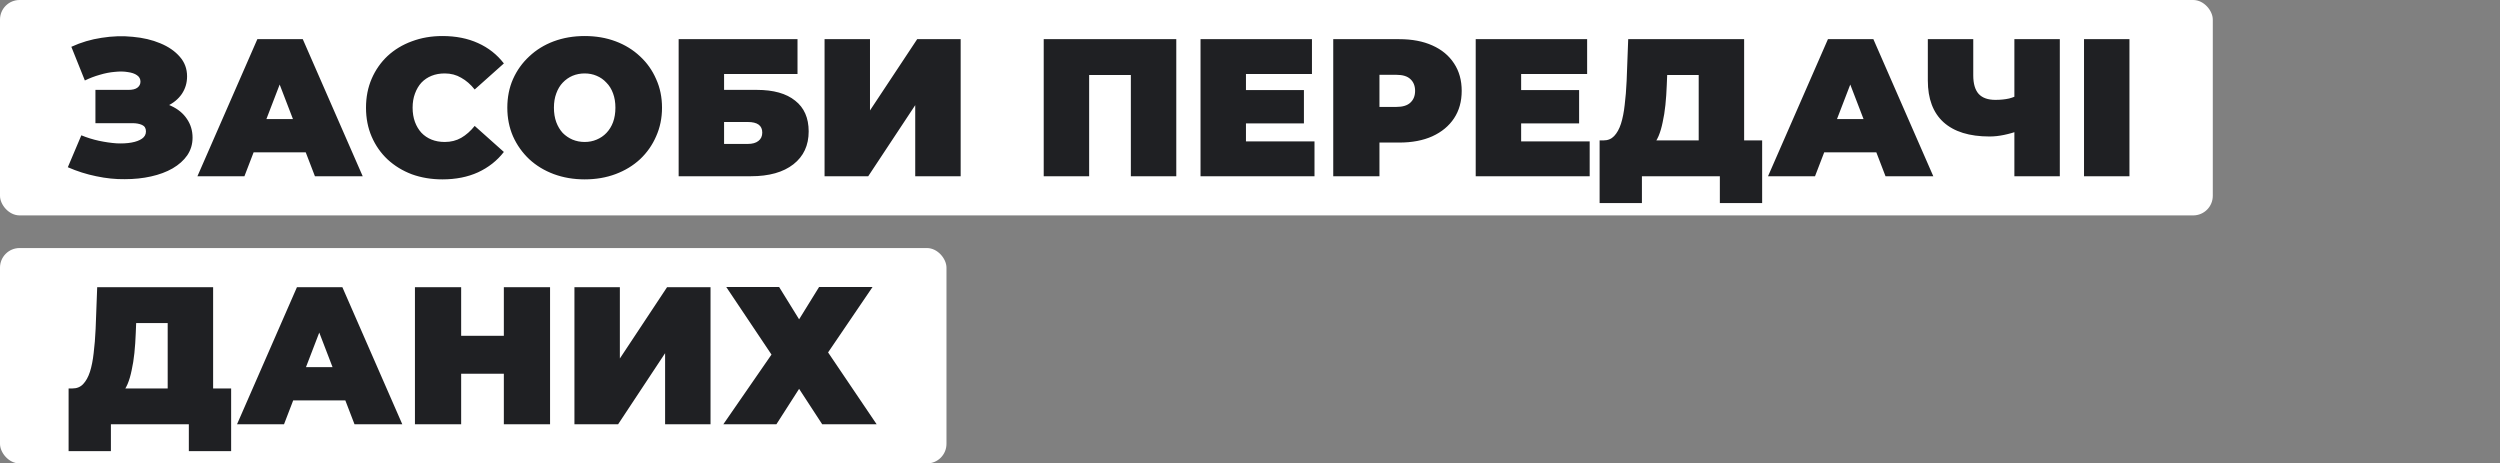
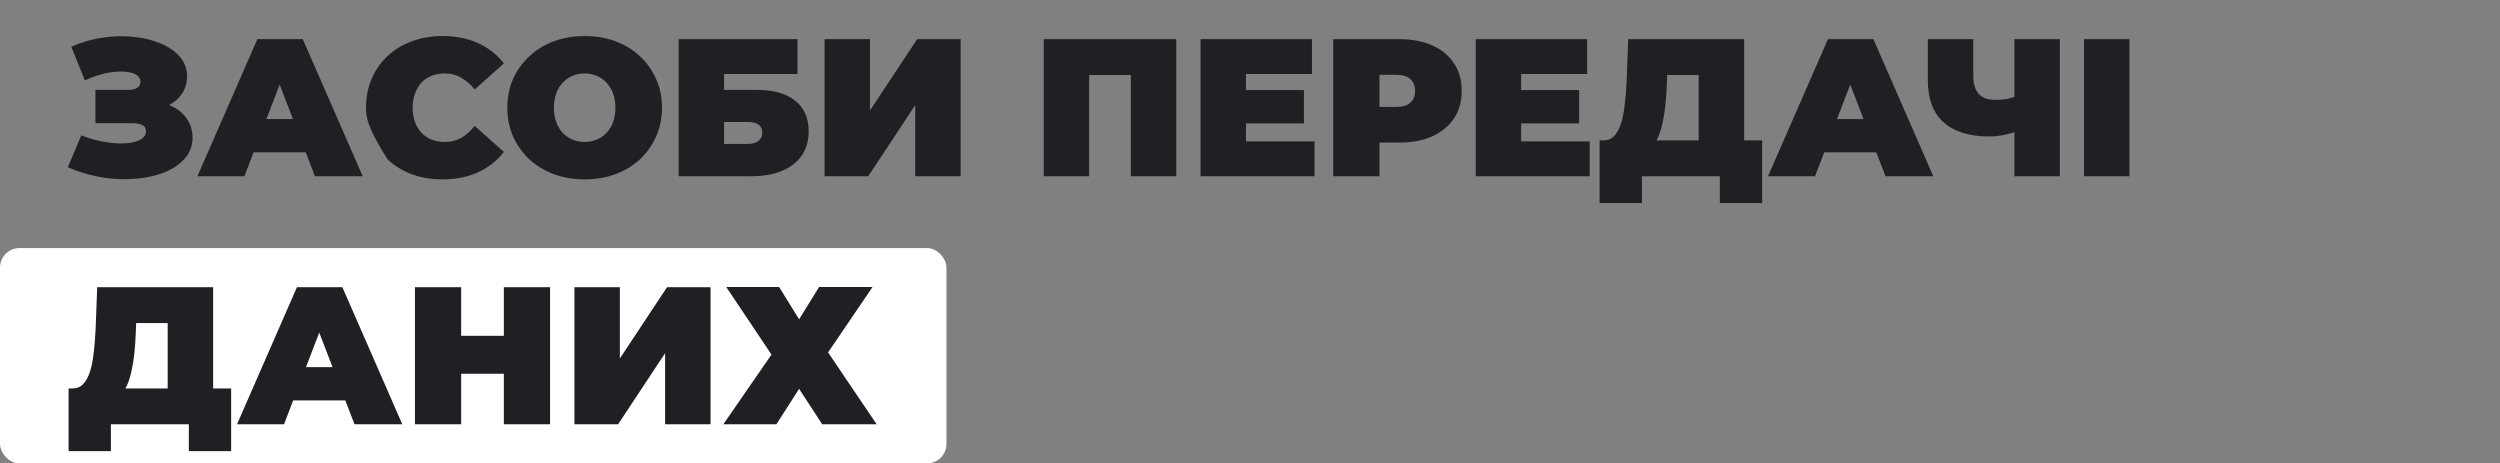
<svg xmlns="http://www.w3.org/2000/svg" width="383" height="71" viewBox="0 0 383 71" fill="none">
  <rect x="0" y="0" width="383" height="71" fill="#808080" stroke="none" />
-   <rect width="339" height="33" rx="3" fill="white" />
-   <path d="M10.39 25.62L12.46 20.73C13.34 21.09 14.24 21.37 15.16 21.57C16.1 21.77 17 21.9 17.86 21.96C18.72 22 19.48 21.96 20.14 21.84C20.82 21.72 21.36 21.52 21.76 21.24C22.16 20.96 22.36 20.59 22.36 20.13C22.36 19.65 22.16 19.32 21.76 19.14C21.36 18.96 20.87 18.87 20.29 18.87H14.62V13.77H19.69C20.29 13.77 20.74 13.66 21.04 13.44C21.36 13.2 21.52 12.89 21.52 12.51C21.52 12.09 21.34 11.76 20.98 11.52C20.64 11.28 20.17 11.12 19.57 11.04C18.99 10.94 18.33 10.93 17.59 11.01C16.85 11.07 16.08 11.22 15.28 11.46C14.5 11.68 13.74 11.97 13 12.33L10.93 7.17C12.41 6.49 13.96 6.03 15.58 5.79C17.22 5.53 18.81 5.48 20.35 5.64C21.91 5.78 23.31 6.11 24.55 6.63C25.81 7.15 26.81 7.84 27.55 8.7C28.29 9.54 28.66 10.54 28.66 11.7C28.66 12.7 28.39 13.6 27.85 14.4C27.31 15.18 26.57 15.79 25.63 16.23C24.71 16.67 23.66 16.89 22.48 16.89L22.63 15.48C24.01 15.48 25.21 15.73 26.23 16.23C27.27 16.71 28.07 17.37 28.63 18.21C29.21 19.05 29.5 20.01 29.5 21.09C29.5 22.09 29.23 22.99 28.69 23.79C28.15 24.57 27.4 25.24 26.44 25.8C25.5 26.34 24.4 26.75 23.14 27.03C21.9 27.31 20.56 27.45 19.12 27.45C17.7 27.47 16.24 27.32 14.74 27C13.26 26.7 11.81 26.24 10.39 25.62ZM30.246 27L39.426 6H46.386L55.566 27H48.246L41.466 9.36H44.226L37.446 27H30.246ZM35.706 23.34L37.506 18.24H47.166L48.966 23.34H35.706ZM67.772 27.48C66.092 27.48 64.532 27.22 63.092 26.7C61.672 26.16 60.432 25.4 59.372 24.42C58.332 23.44 57.522 22.28 56.942 20.94C56.362 19.6 56.072 18.12 56.072 16.5C56.072 14.88 56.362 13.4 56.942 12.06C57.522 10.72 58.332 9.56 59.372 8.58C60.432 7.6 61.672 6.85 63.092 6.33C64.532 5.79 66.092 5.52 67.772 5.52C69.832 5.52 71.652 5.88 73.232 6.6C74.832 7.32 76.152 8.36 77.192 9.72L72.722 13.71C72.102 12.93 71.412 12.33 70.652 11.91C69.912 11.47 69.072 11.25 68.132 11.25C67.392 11.25 66.722 11.37 66.122 11.61C65.522 11.85 65.002 12.2 64.562 12.66C64.142 13.12 63.812 13.68 63.572 14.34C63.332 14.98 63.212 15.7 63.212 16.5C63.212 17.3 63.332 18.03 63.572 18.69C63.812 19.33 64.142 19.88 64.562 20.34C65.002 20.8 65.522 21.15 66.122 21.39C66.722 21.63 67.392 21.75 68.132 21.75C69.072 21.75 69.912 21.54 70.652 21.12C71.412 20.68 72.102 20.07 72.722 19.29L77.192 23.28C76.152 24.62 74.832 25.66 73.232 26.4C71.652 27.12 69.832 27.48 67.772 27.48ZM89.571 27.48C87.871 27.48 86.291 27.21 84.831 26.67C83.391 26.13 82.141 25.37 81.081 24.39C80.021 23.39 79.191 22.22 78.591 20.88C78.011 19.54 77.721 18.08 77.721 16.5C77.721 14.9 78.011 13.44 78.591 12.12C79.191 10.78 80.021 9.62 81.081 8.64C82.141 7.64 83.391 6.87 84.831 6.33C86.291 5.79 87.871 5.52 89.571 5.52C91.291 5.52 92.871 5.79 94.311 6.33C95.751 6.87 97.001 7.64 98.061 8.64C99.121 9.62 99.941 10.78 100.521 12.12C101.121 13.44 101.421 14.9 101.421 16.5C101.421 18.08 101.121 19.54 100.521 20.88C99.941 22.22 99.121 23.39 98.061 24.39C97.001 25.37 95.751 26.13 94.311 26.67C92.871 27.21 91.291 27.48 89.571 27.48ZM89.571 21.75C90.231 21.75 90.841 21.63 91.401 21.39C91.981 21.15 92.481 20.81 92.901 20.37C93.341 19.91 93.681 19.36 93.921 18.72C94.161 18.06 94.281 17.32 94.281 16.5C94.281 15.68 94.161 14.95 93.921 14.31C93.681 13.65 93.341 13.1 92.901 12.66C92.481 12.2 91.981 11.85 91.401 11.61C90.841 11.37 90.231 11.25 89.571 11.25C88.911 11.25 88.291 11.37 87.711 11.61C87.151 11.85 86.651 12.2 86.211 12.66C85.791 13.1 85.461 13.65 85.221 14.31C84.981 14.95 84.861 15.68 84.861 16.5C84.861 17.32 84.981 18.06 85.221 18.72C85.461 19.36 85.791 19.91 86.211 20.37C86.651 20.81 87.151 21.15 87.711 21.39C88.291 21.63 88.911 21.75 89.571 21.75ZM103.969 27V6H122.179V11.34H110.929V13.77H115.939C118.499 13.77 120.459 14.32 121.819 15.42C123.199 16.5 123.889 18.07 123.889 20.13C123.889 22.27 123.109 23.95 121.549 25.17C119.989 26.39 117.819 27 115.039 27H103.969ZM110.929 22.05H114.559C115.259 22.05 115.799 21.9 116.179 21.6C116.579 21.3 116.779 20.87 116.779 20.31C116.779 19.23 116.039 18.69 114.559 18.69H110.929V22.05ZM126.323 27V6H133.283V16.92L140.513 6H147.173V27H140.213V16.11L133.013 27H126.323ZM159.897 27V6H180.207V27H173.247V9.99L174.777 11.49H165.327L166.857 9.99V27H159.897ZM190.401 13.8H199.761V18.9H190.401V13.8ZM190.881 21.66H201.381V27H183.921V6H200.991V11.34H190.881V21.66ZM204.253 27V6H214.363C216.323 6 218.013 6.32 219.433 6.96C220.873 7.6 221.983 8.52 222.763 9.72C223.543 10.9 223.933 12.3 223.933 13.92C223.933 15.54 223.543 16.94 222.763 18.12C221.983 19.3 220.873 20.22 219.433 20.88C218.013 21.52 216.323 21.84 214.363 21.84H208.183L211.333 18.81V27H204.253ZM211.333 19.59L208.183 16.38H213.913C214.893 16.38 215.613 16.16 216.073 15.72C216.553 15.28 216.793 14.68 216.793 13.92C216.793 13.16 216.553 12.56 216.073 12.12C215.613 11.68 214.893 11.46 213.913 11.46H208.183L211.333 8.25V19.59ZM232.559 13.8H241.919V18.9H232.559V13.8ZM233.039 21.66H243.539V27H226.079V6H243.149V11.34H233.039V21.66ZM260.241 24V11.49H255.411L255.351 12.99C255.311 14.09 255.241 15.12 255.141 16.08C255.041 17.04 254.901 17.92 254.721 18.72C254.561 19.52 254.351 20.23 254.091 20.85C253.831 21.45 253.511 21.95 253.131 22.35L245.661 21.51C246.321 21.51 246.861 21.29 247.281 20.85C247.721 20.39 248.071 19.76 248.331 18.96C248.591 18.14 248.781 17.18 248.901 16.08C249.041 14.96 249.141 13.73 249.201 12.39L249.441 6H267.201V24H260.241ZM245.061 31.11V21.51H269.961V31.11H263.481V27H251.541V31.11H245.061ZM270.861 27L280.041 6H287.001L296.181 27H288.861L282.081 9.36H284.841L278.061 27H270.861ZM276.321 23.34L278.121 18.24H287.781L289.581 23.34H276.321ZM309.533 19.95C308.633 20.27 307.793 20.51 307.013 20.67C306.253 20.83 305.513 20.91 304.793 20.91C301.713 20.91 299.363 20.18 297.743 18.72C296.143 17.26 295.343 15.13 295.343 12.33V6H302.303V11.55C302.303 12.83 302.583 13.78 303.143 14.4C303.703 15 304.553 15.3 305.693 15.3C306.473 15.3 307.173 15.23 307.793 15.09C308.413 14.93 308.933 14.71 309.353 14.43L309.533 19.95ZM308.603 27V6H315.563V27H308.603ZM319.272 27V6H326.232V27H319.272Z" fill="#1F2023" />
+   <path d="M10.39 25.62L12.46 20.73C13.34 21.09 14.24 21.37 15.16 21.57C16.1 21.77 17 21.9 17.86 21.96C18.72 22 19.48 21.96 20.14 21.84C20.82 21.72 21.36 21.52 21.76 21.24C22.16 20.96 22.36 20.59 22.36 20.13C22.36 19.65 22.16 19.32 21.76 19.14C21.36 18.96 20.87 18.87 20.29 18.87H14.62V13.77H19.69C20.29 13.77 20.74 13.66 21.04 13.44C21.36 13.2 21.52 12.89 21.52 12.51C21.52 12.09 21.34 11.76 20.98 11.52C20.64 11.28 20.17 11.12 19.57 11.04C18.99 10.94 18.33 10.93 17.59 11.01C16.85 11.07 16.08 11.22 15.28 11.46C14.5 11.68 13.74 11.97 13 12.33L10.93 7.17C12.41 6.49 13.96 6.03 15.58 5.79C17.22 5.53 18.81 5.48 20.35 5.64C21.91 5.78 23.31 6.11 24.55 6.63C25.81 7.15 26.81 7.84 27.55 8.7C28.29 9.54 28.66 10.54 28.66 11.7C28.66 12.7 28.39 13.6 27.85 14.4C27.31 15.18 26.57 15.79 25.63 16.23C24.71 16.67 23.66 16.89 22.48 16.89L22.63 15.48C24.01 15.48 25.21 15.73 26.23 16.23C27.27 16.71 28.07 17.37 28.63 18.21C29.21 19.05 29.5 20.01 29.5 21.09C29.5 22.09 29.23 22.99 28.69 23.79C28.15 24.57 27.4 25.24 26.44 25.8C25.5 26.34 24.4 26.75 23.14 27.03C21.9 27.31 20.56 27.45 19.12 27.45C17.7 27.47 16.24 27.32 14.74 27C13.26 26.7 11.81 26.24 10.39 25.62ZM30.246 27L39.426 6H46.386L55.566 27H48.246L41.466 9.36H44.226L37.446 27H30.246ZM35.706 23.34L37.506 18.24H47.166L48.966 23.34H35.706ZM67.772 27.48C66.092 27.48 64.532 27.22 63.092 26.7C61.672 26.16 60.432 25.4 59.372 24.42C56.362 19.6 56.072 18.12 56.072 16.5C56.072 14.88 56.362 13.4 56.942 12.06C57.522 10.72 58.332 9.56 59.372 8.58C60.432 7.6 61.672 6.85 63.092 6.33C64.532 5.79 66.092 5.52 67.772 5.52C69.832 5.52 71.652 5.88 73.232 6.6C74.832 7.32 76.152 8.36 77.192 9.72L72.722 13.71C72.102 12.93 71.412 12.33 70.652 11.91C69.912 11.47 69.072 11.25 68.132 11.25C67.392 11.25 66.722 11.37 66.122 11.61C65.522 11.85 65.002 12.2 64.562 12.66C64.142 13.12 63.812 13.68 63.572 14.34C63.332 14.98 63.212 15.7 63.212 16.5C63.212 17.3 63.332 18.03 63.572 18.69C63.812 19.33 64.142 19.88 64.562 20.34C65.002 20.8 65.522 21.15 66.122 21.39C66.722 21.63 67.392 21.75 68.132 21.75C69.072 21.75 69.912 21.54 70.652 21.12C71.412 20.68 72.102 20.07 72.722 19.29L77.192 23.28C76.152 24.62 74.832 25.66 73.232 26.4C71.652 27.12 69.832 27.48 67.772 27.48ZM89.571 27.48C87.871 27.48 86.291 27.21 84.831 26.67C83.391 26.13 82.141 25.37 81.081 24.39C80.021 23.39 79.191 22.22 78.591 20.88C78.011 19.54 77.721 18.08 77.721 16.5C77.721 14.9 78.011 13.44 78.591 12.12C79.191 10.78 80.021 9.62 81.081 8.64C82.141 7.64 83.391 6.87 84.831 6.33C86.291 5.79 87.871 5.52 89.571 5.52C91.291 5.52 92.871 5.79 94.311 6.33C95.751 6.87 97.001 7.64 98.061 8.64C99.121 9.62 99.941 10.78 100.521 12.12C101.121 13.44 101.421 14.9 101.421 16.5C101.421 18.08 101.121 19.54 100.521 20.88C99.941 22.22 99.121 23.39 98.061 24.39C97.001 25.37 95.751 26.13 94.311 26.67C92.871 27.21 91.291 27.48 89.571 27.48ZM89.571 21.75C90.231 21.75 90.841 21.63 91.401 21.39C91.981 21.15 92.481 20.81 92.901 20.37C93.341 19.91 93.681 19.36 93.921 18.72C94.161 18.06 94.281 17.32 94.281 16.5C94.281 15.68 94.161 14.95 93.921 14.31C93.681 13.65 93.341 13.1 92.901 12.66C92.481 12.2 91.981 11.85 91.401 11.61C90.841 11.37 90.231 11.25 89.571 11.25C88.911 11.25 88.291 11.37 87.711 11.61C87.151 11.85 86.651 12.2 86.211 12.66C85.791 13.1 85.461 13.65 85.221 14.31C84.981 14.95 84.861 15.68 84.861 16.5C84.861 17.32 84.981 18.06 85.221 18.72C85.461 19.36 85.791 19.91 86.211 20.37C86.651 20.81 87.151 21.15 87.711 21.39C88.291 21.63 88.911 21.75 89.571 21.75ZM103.969 27V6H122.179V11.34H110.929V13.77H115.939C118.499 13.77 120.459 14.32 121.819 15.42C123.199 16.5 123.889 18.07 123.889 20.13C123.889 22.27 123.109 23.95 121.549 25.17C119.989 26.39 117.819 27 115.039 27H103.969ZM110.929 22.05H114.559C115.259 22.05 115.799 21.9 116.179 21.6C116.579 21.3 116.779 20.87 116.779 20.31C116.779 19.23 116.039 18.69 114.559 18.69H110.929V22.05ZM126.323 27V6H133.283V16.92L140.513 6H147.173V27H140.213V16.11L133.013 27H126.323ZM159.897 27V6H180.207V27H173.247V9.99L174.777 11.49H165.327L166.857 9.99V27H159.897ZM190.401 13.8H199.761V18.9H190.401V13.8ZM190.881 21.66H201.381V27H183.921V6H200.991V11.34H190.881V21.66ZM204.253 27V6H214.363C216.323 6 218.013 6.32 219.433 6.96C220.873 7.6 221.983 8.52 222.763 9.72C223.543 10.9 223.933 12.3 223.933 13.92C223.933 15.54 223.543 16.94 222.763 18.12C221.983 19.3 220.873 20.22 219.433 20.88C218.013 21.52 216.323 21.84 214.363 21.84H208.183L211.333 18.81V27H204.253ZM211.333 19.59L208.183 16.38H213.913C214.893 16.38 215.613 16.16 216.073 15.72C216.553 15.28 216.793 14.68 216.793 13.92C216.793 13.16 216.553 12.56 216.073 12.12C215.613 11.68 214.893 11.46 213.913 11.46H208.183L211.333 8.25V19.59ZM232.559 13.8H241.919V18.9H232.559V13.8ZM233.039 21.66H243.539V27H226.079V6H243.149V11.34H233.039V21.66ZM260.241 24V11.49H255.411L255.351 12.99C255.311 14.09 255.241 15.12 255.141 16.08C255.041 17.04 254.901 17.92 254.721 18.72C254.561 19.52 254.351 20.23 254.091 20.85C253.831 21.45 253.511 21.95 253.131 22.35L245.661 21.51C246.321 21.51 246.861 21.29 247.281 20.85C247.721 20.39 248.071 19.76 248.331 18.96C248.591 18.14 248.781 17.18 248.901 16.08C249.041 14.96 249.141 13.73 249.201 12.39L249.441 6H267.201V24H260.241ZM245.061 31.11V21.51H269.961V31.11H263.481V27H251.541V31.11H245.061ZM270.861 27L280.041 6H287.001L296.181 27H288.861L282.081 9.36H284.841L278.061 27H270.861ZM276.321 23.34L278.121 18.24H287.781L289.581 23.34H276.321ZM309.533 19.95C308.633 20.27 307.793 20.51 307.013 20.67C306.253 20.83 305.513 20.91 304.793 20.91C301.713 20.91 299.363 20.18 297.743 18.72C296.143 17.26 295.343 15.13 295.343 12.33V6H302.303V11.55C302.303 12.83 302.583 13.78 303.143 14.4C303.703 15 304.553 15.3 305.693 15.3C306.473 15.3 307.173 15.23 307.793 15.09C308.413 14.93 308.933 14.71 309.353 14.43L309.533 19.95ZM308.603 27V6H315.563V27H308.603ZM319.272 27V6H326.232V27H319.272Z" fill="#1F2023" />
  <rect y="38" width="145" height="33" rx="3" fill="white" />
  <path d="M25.69 62V49.49H20.86L20.8 50.99C20.76 52.09 20.69 53.12 20.59 54.08C20.49 55.04 20.35 55.92 20.17 56.72C20.01 57.52 19.8 58.23 19.54 58.85C19.28 59.45 18.96 59.95 18.58 60.35L11.11 59.51C11.77 59.51 12.31 59.29 12.73 58.85C13.17 58.39 13.52 57.76 13.78 56.96C14.04 56.14 14.23 55.18 14.35 54.08C14.49 52.96 14.59 51.73 14.65 50.39L14.89 44H32.65V62H25.69ZM10.51 69.11V59.51H35.41V69.11H28.93V65H16.99V69.11H10.51ZM36.311 65L45.491 44H52.451L61.631 65H54.311L47.531 47.36H50.291L43.511 65H36.311ZM41.771 61.34L43.571 56.24H53.231L55.031 61.34H41.771ZM77.189 44H84.269V65H77.189V44ZM70.649 65H63.569V44H70.649V65ZM77.669 57.26H70.169V51.44H77.669V57.26ZM88.003 65V44H94.963V54.92L102.193 44H108.853V65H101.893V54.11L94.693 65H88.003ZM111.263 43.97H119.363L122.423 48.92L125.483 43.97H133.673L126.863 53.99L134.303 65H125.963L122.423 59.57L118.943 65H110.813L118.193 54.32L111.263 43.97Z" fill="#1F2023" />
</svg>